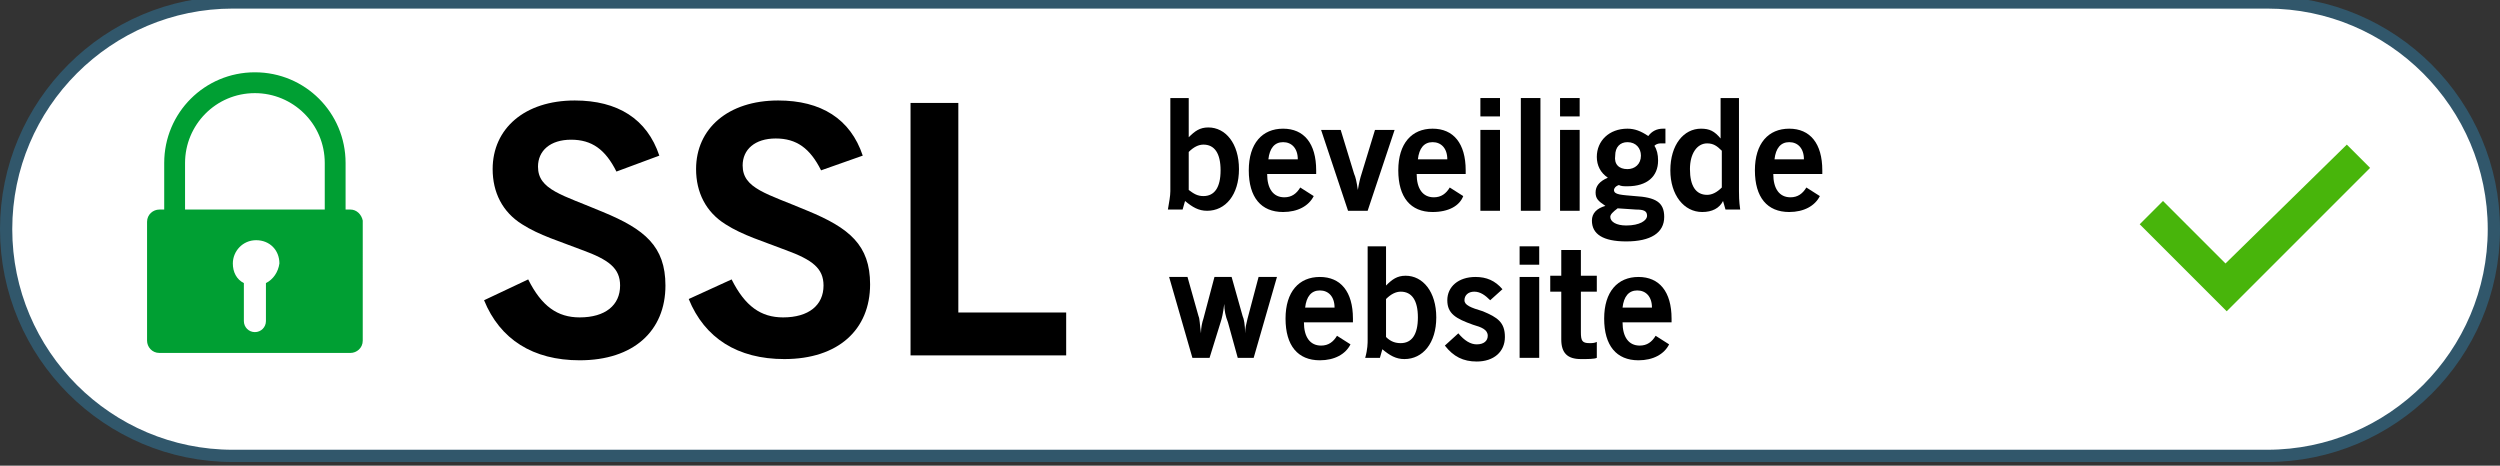
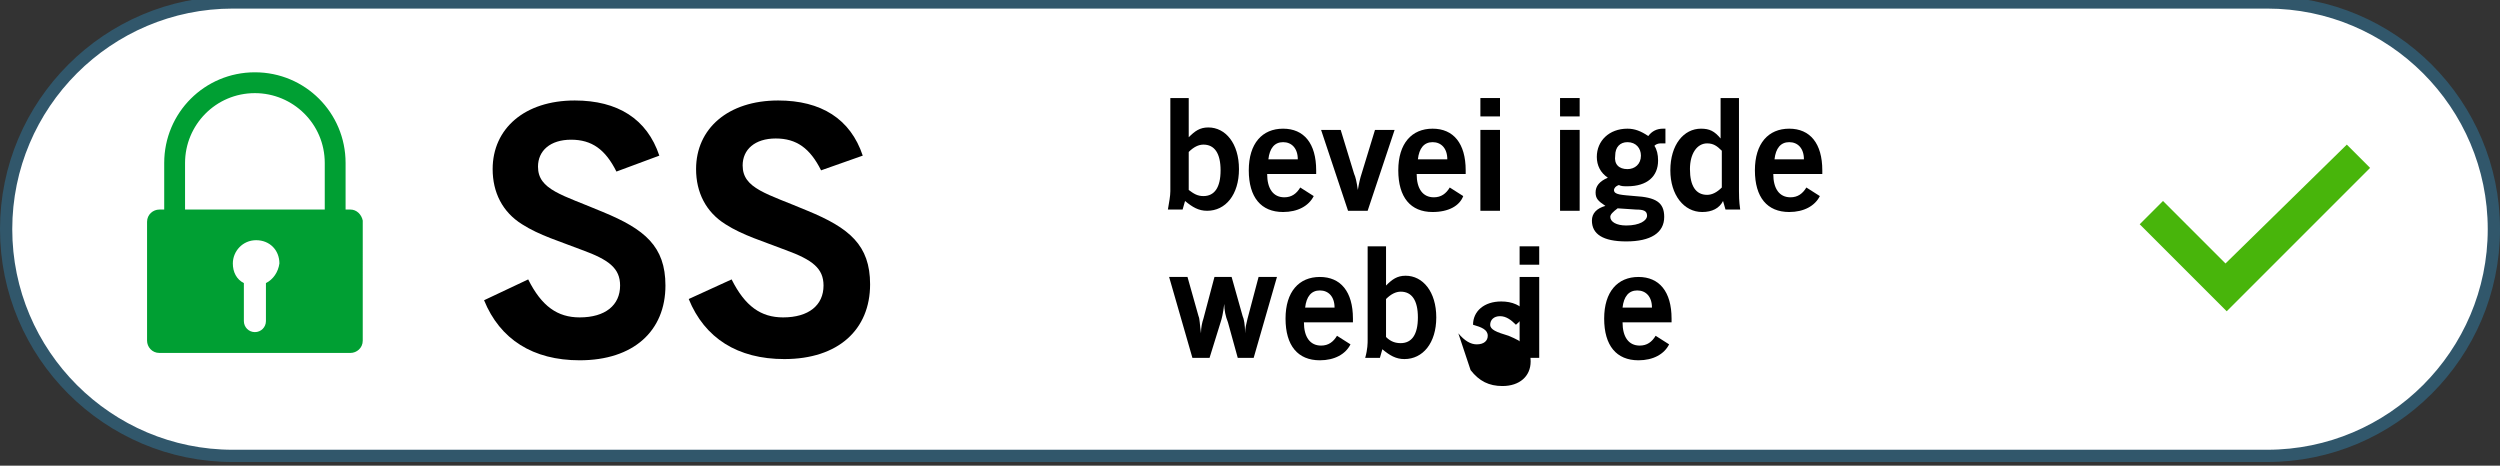
<svg xmlns="http://www.w3.org/2000/svg" version="1.1" id="Laag_1" x="0px" y="0px" viewBox="0 0 204 38" style="enable-background:new 0 0 204 38;" xml:space="preserve">
  <rect x="0" y="0" width="204" height="38" fill="#333333" stroke="none" />
  <style type="text/css">
	.st0{fill-rule:evenodd;clip-rule:evenodd;fill:#FFFFFF;stroke:#31576B;}
	.st1{fill-rule:evenodd;clip-rule:evenodd;fill:#48B50B;}
	.st2{fill:#009F33;}
</style>
  <path class="st0" d="M19,0.2h166c10.2,0,18.5,8.3,18.5,18.5l0,0c0,10.2-8.3,18.5-18.5,18.5H19c-10.2,0-18.5-8.3-18.5-18.5l0,0  C0.5,8.5,8.8,0.2,19,0.2z" />
  <g transform="translate(176 6)">
    <path class="st1" d="M15.5,5.8l1.9,1.9l-9.8,9.8l0,0l-1.9,1.9l-7.1-7.1l1.9-1.9l5.1,5.1L15.5,5.8z" />
  </g>
  <g>
    <path d="M43.1,22.8c1.1,2.2,2.4,3.1,4.2,3.1c2.1,0,3.3-1,3.3-2.6c0-1.4-0.9-2.1-3.1-2.9c-1.8-0.7-3.5-1.2-4.9-2.1   c-1.6-1-2.4-2.6-2.4-4.5c0-3.3,2.6-5.6,6.7-5.6c3.5,0,5.9,1.5,6.9,4.5l-3.5,1.3c-0.9-1.8-2-2.6-3.7-2.6c-1.7,0-2.7,0.9-2.7,2.2   c0,1.9,2,2.3,5.3,3.7c3.4,1.4,5.1,2.8,5.1,6c0,3.7-2.6,6.1-7,6.1c-3.8,0-6.5-1.7-7.8-4.9L43.1,22.8z" />
    <path d="M59.7,22.8c1.1,2.2,2.4,3.1,4.2,3.1c2.1,0,3.3-1,3.3-2.6c0-1.4-0.9-2.1-3.1-2.9c-1.8-0.7-3.5-1.2-4.9-2.1   c-1.6-1-2.4-2.6-2.4-4.5c0-3.3,2.6-5.6,6.7-5.6c3.5,0,5.9,1.5,6.9,4.5L67,13.9c-0.9-1.8-2-2.6-3.7-2.6c-1.7,0-2.7,0.9-2.7,2.2   c0,1.9,2,2.3,5.3,3.7c3.4,1.4,5.1,2.8,5.1,6c0,3.7-2.6,6.1-7,6.1c-3.8,0-6.5-1.7-7.8-4.9L59.7,22.8z" />
-     <path d="M74.3,8.4h3.9v17.1H87V29H74.3V8.4z" />
  </g>
  <g>
    <g>
      <path d="M95.5,15.6V8H97v3.2c0.5-0.5,0.9-0.8,1.6-0.8c1.4,0,2.5,1.3,2.5,3.4c0,2.1-1.1,3.4-2.6,3.4c-0.7,0-1.2-0.3-1.8-0.8    l-0.2,0.7h-1.2C95.4,16.5,95.5,16,95.5,15.6z M98.2,16c0.9,0,1.4-0.7,1.4-2.1c0-1.4-0.5-2.1-1.4-2.1c-0.4,0-0.8,0.2-1.2,0.6v3.1    C97.4,15.8,97.7,16,98.2,16z" />
      <path d="M104.7,17.3c-1.8,0-2.8-1.2-2.8-3.4c0-2.2,1.1-3.4,2.8-3.4c1.7,0,2.7,1.2,2.7,3.4c0,0.1,0,0.2,0,0.3h-4    c0,1.2,0.5,1.9,1.4,1.9c0.6,0,1-0.3,1.3-0.8l1.1,0.7C106.8,16.8,105.9,17.3,104.7,17.3z M105.9,13c0-0.9-0.5-1.4-1.2-1.4    c-0.7,0-1.1,0.5-1.2,1.4H105.9z" />
      <path d="M107.8,10.6h1.6l1.1,3.6c0.1,0.2,0.2,0.6,0.3,1.3c0.1-0.6,0.2-1,0.3-1.3l1.1-3.6h1.6l-2.2,6.6H110L107.8,10.6z" />
      <path d="M116.9,17.3c-1.8,0-2.8-1.2-2.8-3.4c0-2.2,1.1-3.4,2.8-3.4c1.7,0,2.7,1.2,2.7,3.4c0,0.1,0,0.2,0,0.3h-4    c0,1.2,0.5,1.9,1.4,1.9c0.6,0,1-0.3,1.3-0.8l1.1,0.7C119.1,16.8,118.2,17.3,116.9,17.3z M118.1,13c0-0.9-0.5-1.4-1.2-1.4    c-0.7,0-1.1,0.5-1.2,1.4H118.1z" />
      <path d="M120.8,8h1.6v1.5h-1.6V8z M120.8,10.6h1.6v6.6h-1.6V10.6z" />
-       <path d="M124.1,8h1.6v9.2h-1.6V8z" />
      <path d="M127.3,8h1.6v1.5h-1.6V8z M127.3,10.6h1.6v6.6h-1.6V10.6z" />
      <path d="M130.2,15.7c0-0.5,0.3-0.9,1-1.2c-0.6-0.4-0.9-1-0.9-1.7c0-1.3,1-2.3,2.5-2.3c0.6,0,1.1,0.2,1.7,0.6    c0.3-0.4,0.7-0.6,1.2-0.6c0.1,0,0.2,0,0.2,0v1.2c-0.1,0-0.2,0-0.3,0c-0.2,0-0.4,0-0.6,0.2c0.2,0.3,0.3,0.7,0.3,1.2    c0,1.3-0.9,2.1-2.5,2.1c-0.3,0-0.5,0-0.7-0.1c-0.3,0.1-0.4,0.3-0.4,0.4c0,0.4,0.6,0.4,1.7,0.5c1.7,0.1,2.4,0.5,2.4,1.7    c0,1.3-1.1,2-3.1,2c-1.9,0-2.8-0.6-2.8-1.7c0-0.6,0.4-1,1.1-1.2C130.4,16.4,130.2,16.2,130.2,15.7z M131.4,17.7    c0,0.4,0.5,0.7,1.3,0.7c1.1,0,1.7-0.4,1.7-0.8c0-0.4-0.3-0.5-0.9-0.5l-1.5-0.1C131.6,17.3,131.4,17.5,131.4,17.7z M132.8,13.8    c0.6,0,1.1-0.4,1.1-1.1c0-0.6-0.4-1.1-1.1-1.1c-0.6,0-1,0.4-1,1.1C131.7,13.4,132.1,13.8,132.8,13.8z" />
      <path d="M138.9,17.3c-1.5,0-2.6-1.4-2.6-3.4c0-2.1,1.1-3.4,2.5-3.4c0.7,0,1.1,0.2,1.6,0.8V8h1.5v7.6c0,0.3,0,0.8,0.1,1.5h-1.2    l-0.2-0.7C140.3,17,139.7,17.3,138.9,17.3z M140.5,12.3c-0.4-0.4-0.7-0.6-1.2-0.6c-0.8,0-1.4,0.8-1.4,2.1c0,1.4,0.5,2.1,1.4,2.1    c0.4,0,0.8-0.2,1.2-0.6V12.3z" />
      <path d="M146,17.3c-1.8,0-2.8-1.2-2.8-3.4c0-2.2,1.1-3.4,2.8-3.4c1.7,0,2.7,1.2,2.7,3.4c0,0.1,0,0.2,0,0.3h-4    c0,1.2,0.5,1.9,1.4,1.9c0.6,0,1-0.3,1.3-0.8l1.1,0.7C148.1,16.8,147.2,17.3,146,17.3z M147.2,13c0-0.9-0.5-1.4-1.2-1.4    c-0.7,0-1.1,0.5-1.2,1.4H147.2z" />
    </g>
    <g>
      <path d="M95.4,22.6h1.5l0.9,3.2c0.1,0.2,0.1,0.7,0.2,1.4c0-0.5,0.1-0.9,0.2-1.2l0.9-3.4h1.4l0.9,3.2c0.1,0.2,0.2,0.7,0.2,1.4    c0-0.4,0.1-0.8,0.2-1.2l0.9-3.4h1.5l-1.9,6.6H101l-0.8-2.9c-0.2-0.5-0.3-1-0.3-1.5c-0.1,0.8-0.2,1.2-0.3,1.5l-0.9,2.9h-1.4    L95.4,22.6z" />
      <path d="M107.7,29.4c-1.8,0-2.8-1.2-2.8-3.4c0-2.2,1.1-3.4,2.8-3.4c1.7,0,2.7,1.2,2.7,3.4c0,0.1,0,0.2,0,0.3h-4    c0,1.2,0.5,1.9,1.4,1.9c0.6,0,1-0.3,1.3-0.8l1.1,0.7C109.8,28.9,108.9,29.4,107.7,29.4z M108.9,25.1c0-0.9-0.5-1.4-1.2-1.4    c-0.7,0-1.1,0.5-1.2,1.4H108.9z" />
      <path d="M111.6,27.7v-7.6h1.5v3.2c0.5-0.5,0.9-0.8,1.6-0.8c1.4,0,2.5,1.3,2.5,3.4c0,2.1-1.1,3.4-2.6,3.4c-0.7,0-1.2-0.3-1.8-0.8    l-0.2,0.7h-1.2C111.6,28.5,111.6,28,111.6,27.7z M114.3,28c0.9,0,1.4-0.7,1.4-2.1c0-1.4-0.5-2.1-1.4-2.1c-0.4,0-0.8,0.2-1.2,0.6    v3.1C113.5,27.9,113.9,28,114.3,28z" />
-       <path d="M119,27.2c0.5,0.6,1,0.9,1.5,0.9c0.6,0,0.9-0.3,0.9-0.7c0-0.5-0.5-0.7-1.2-0.9c-1.4-0.5-2.1-0.9-2.1-2    c0-1.1,0.9-1.9,2.3-1.9c0.9,0,1.6,0.3,2.2,1l-1,0.9c-0.4-0.4-0.8-0.7-1.3-0.7c-0.5,0-0.8,0.3-0.8,0.7c0,0.4,0.5,0.6,1.5,0.9    c1.2,0.5,1.8,0.9,1.8,2.1c0,1.2-0.9,2-2.3,2c-1.1,0-1.9-0.4-2.6-1.3L119,27.2z" />
+       <path d="M119,27.2c0.5,0.6,1,0.9,1.5,0.9c0.6,0,0.9-0.3,0.9-0.7c0-0.5-0.5-0.7-1.2-0.9c0-1.1,0.9-1.9,2.3-1.9c0.9,0,1.6,0.3,2.2,1l-1,0.9c-0.4-0.4-0.8-0.7-1.3-0.7c-0.5,0-0.8,0.3-0.8,0.7c0,0.4,0.5,0.6,1.5,0.9    c1.2,0.5,1.8,0.9,1.8,2.1c0,1.2-0.9,2-2.3,2c-1.1,0-1.9-0.4-2.6-1.3L119,27.2z" />
      <path d="M124,20.1h1.6v1.5H124V20.1z M124,22.6h1.6v6.6H124V22.6z" />
-       <path d="M129.7,28c0.2,0,0.4,0,0.6-0.1v1.3c-0.2,0.1-0.7,0.1-1.3,0.1c-1.1,0-1.6-0.5-1.6-1.6v-3.9h-0.9v-1.3h0.9v-2.1h1.6v2.1h1.3    v1.3H129v3.3C129,27.8,129.1,28,129.7,28z" />
      <path d="M133.7,29.4c-1.8,0-2.8-1.2-2.8-3.4c0-2.2,1.1-3.4,2.8-3.4c1.7,0,2.7,1.2,2.7,3.4c0,0.1,0,0.2,0,0.3h-4    c0,1.2,0.5,1.9,1.4,1.9c0.6,0,1-0.3,1.3-0.8l1.1,0.7C135.8,28.9,134.9,29.4,133.7,29.4z M134.8,25.1c0-0.9-0.5-1.4-1.2-1.4    c-0.7,0-1.1,0.5-1.2,1.4H134.8z" />
    </g>
  </g>
  <path class="st2" d="M28.6,17.1h-0.4v-3.8c0-4.1-3.3-7.4-7.4-7.4c-4.1,0-7.4,3.3-7.4,7.4v3.8H13c-0.5,0-1,0.4-1,1v9.7  c0,0.5,0.4,1,1,1h15.6c0.5,0,1-0.4,1-1V18C29.5,17.5,29.1,17.1,28.6,17.1z M21.7,23.1v3.1c0,0.5-0.4,0.9-0.9,0.9  c-0.5,0-0.9-0.4-0.9-0.9v-3.1c-0.6-0.3-0.9-0.9-0.9-1.6c0-1,0.8-1.9,1.9-1.9s1.9,0.8,1.9,1.9C22.7,22.2,22.3,22.8,21.7,23.1z   M26.5,17.1H15.1v-3.8c0-3.1,2.5-5.7,5.7-5.7c3.1,0,5.7,2.5,5.7,5.7V17.1z" />
</svg>